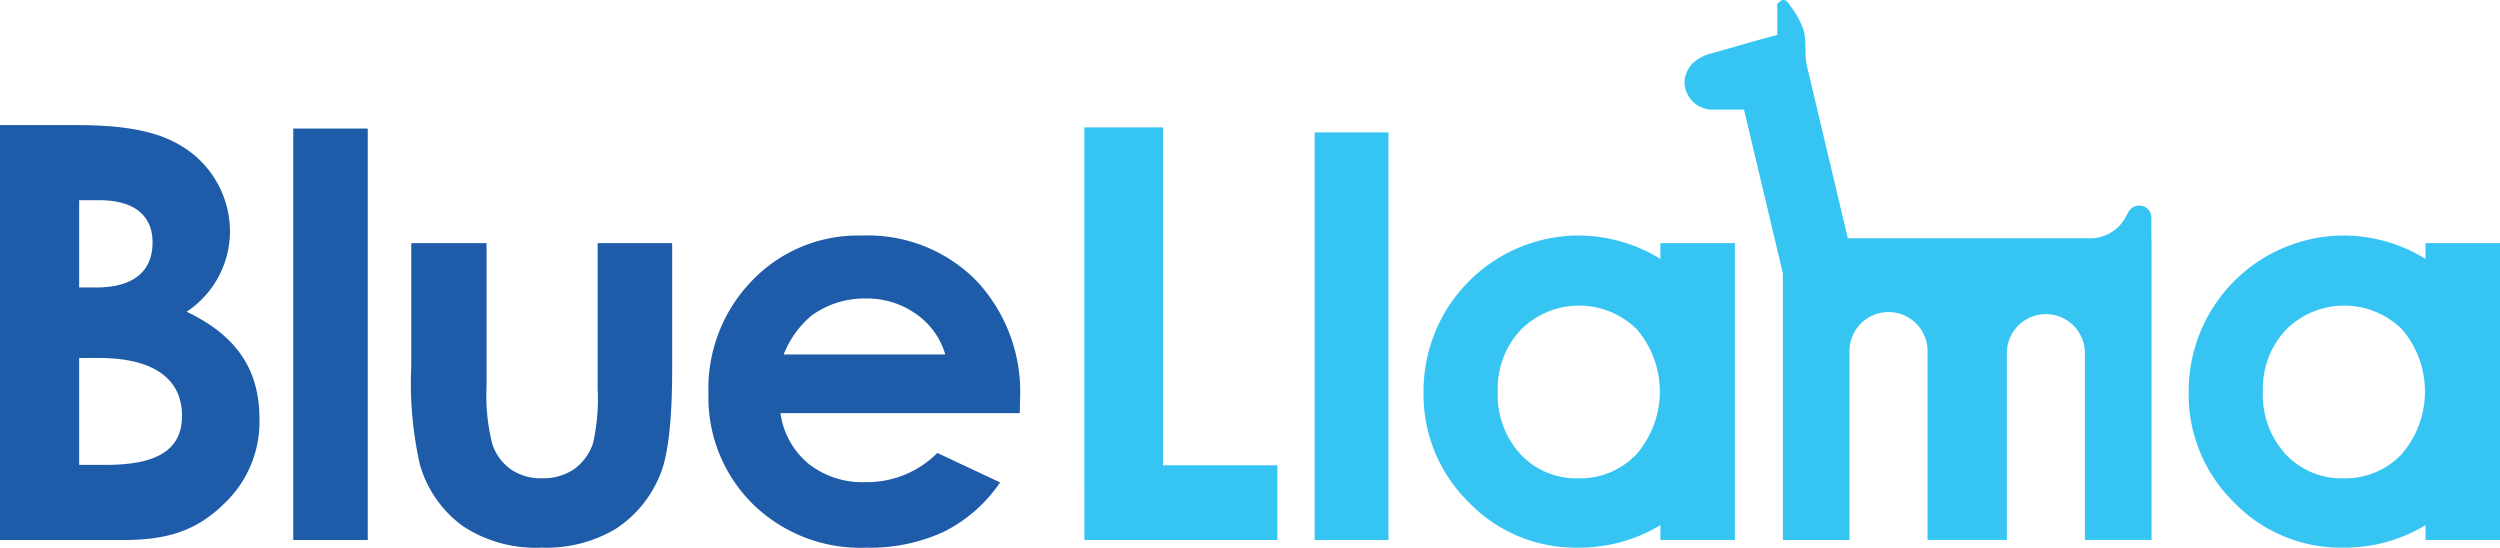
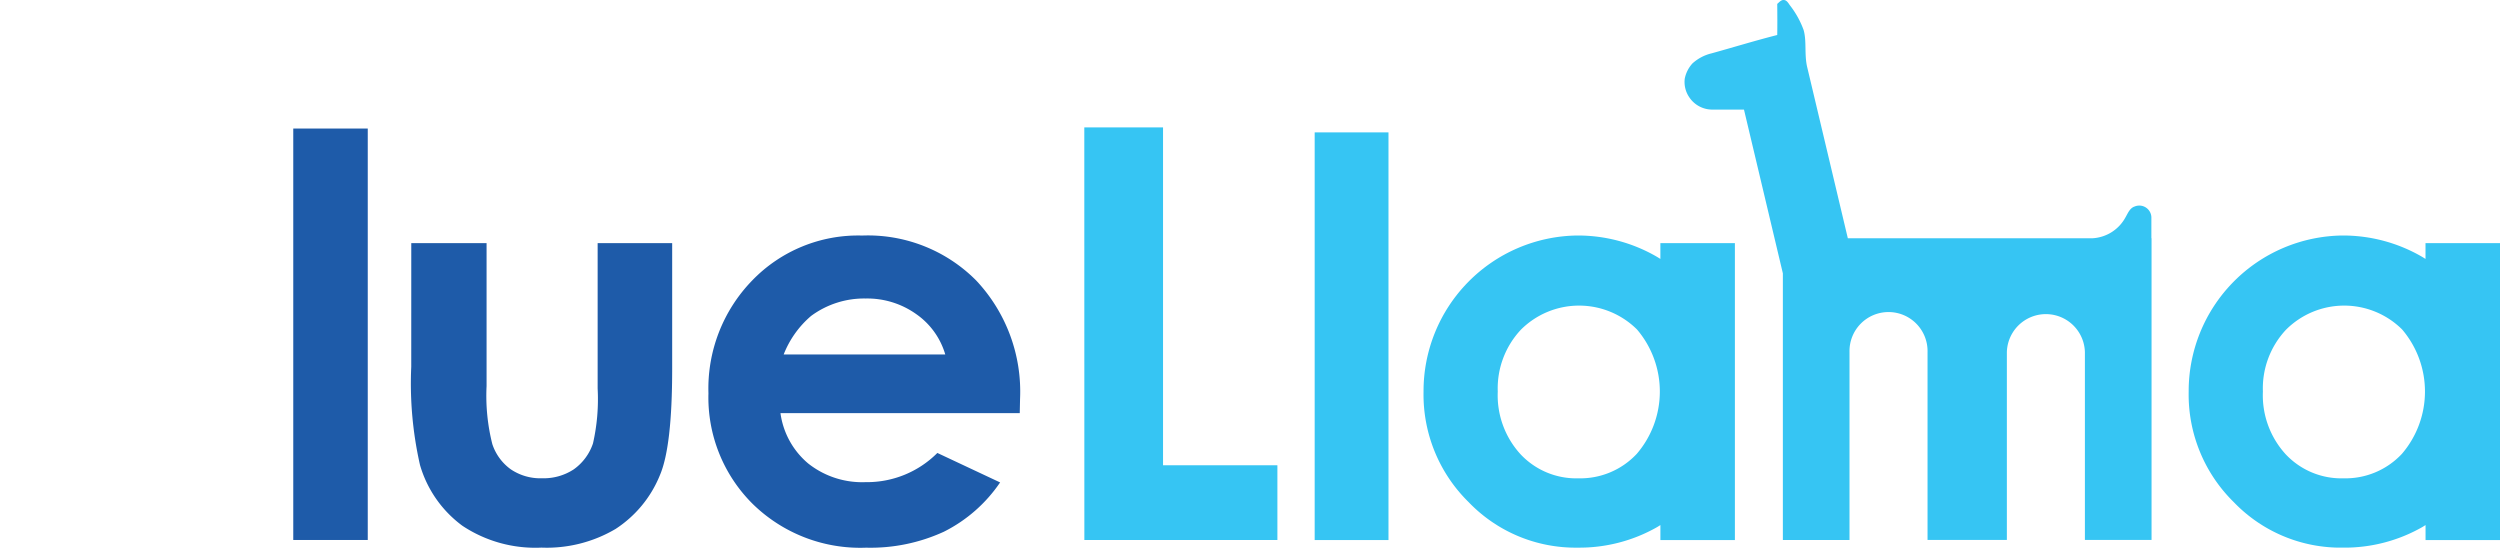
<svg xmlns="http://www.w3.org/2000/svg" width="182.608" height="40" viewBox="0 0 182.608 40">
  <g id="Logo" transform="translate(0 0)">
    <rect id="Rectangle_2090" data-name="Rectangle 2090" width="5.391" height="29.777" transform="translate(96.028 9.67)" fill="#36c5f3" />
    <path id="Path_8094" data-name="Path 8094" d="M470.073,17.4V15.872a.883.883,0,0,0-1.221-.789c-.357.114-.5.5-.675.8a2.922,2.922,0,0,1-2.386,1.519H447.9L444.942,4.945c-.236-.944-.033-1.931-.273-2.759a6.613,6.613,0,0,0-.984-1.779c-.119-.158-.227-.38-.441-.406s-.356.167-.5.284c.007.759.014,1.516,0,2.272-1.6.407-3.181.892-4.78,1.336a3.182,3.182,0,0,0-1.408.735,2.32,2.32,0,0,0-.568,1.12,1.979,1.979,0,0,0,.33,1.356,2.017,2.017,0,0,0,1.744.9h2.253l2.84,11.961V39.441h4.868V25.72a2.851,2.851,0,1,1,5.7,0V39.44h5.794V25.72a2.851,2.851,0,0,1,5.7,0h0V39.44h4.868V17.4Z" transform="translate(-312.929 0)" fill="#36c5f3" />
    <path id="Path_8095" data-name="Path 8095" d="M385.73,61.506v1.153c-.1-.058-.19-.12-.289-.176a11.5,11.5,0,0,0-5.77-1.534,11.366,11.366,0,0,0-11.24,11.42,11.008,11.008,0,0,0,3.3,8.061,10.816,10.816,0,0,0,7.962,3.318,11.475,11.475,0,0,0,5.8-1.5c.082-.047.159-.1.239-.147v1.094h5.441V61.506Zm-1.737,15.405a5.64,5.64,0,0,1-4.252,1.774,5.574,5.574,0,0,1-4.222-1.754,6.379,6.379,0,0,1-1.667-4.584,6.262,6.262,0,0,1,1.687-4.514,6.007,6.007,0,0,1,8.484-.02,6.993,6.993,0,0,1-.03,9.1" transform="translate(-264.451 -43.747)" fill="#36c5f3" />
    <path id="Path_8096" data-name="Path 8096" d="M583.761,61.506v1.153c-.1-.058-.19-.12-.289-.176a11.5,11.5,0,0,0-5.77-1.534,11.366,11.366,0,0,0-11.24,11.42,11.008,11.008,0,0,0,3.3,8.061,10.817,10.817,0,0,0,7.962,3.318,11.476,11.476,0,0,0,5.8-1.5c.082-.047.159-.1.24-.147v1.094h5.44V61.506Zm-1.737,15.405a5.641,5.641,0,0,1-4.252,1.774,5.574,5.574,0,0,1-4.222-1.754,6.379,6.379,0,0,1-1.667-4.584,6.262,6.262,0,0,1,1.687-4.514,6.007,6.007,0,0,1,8.484-.02,6.993,6.993,0,0,1-.03,9.1" transform="translate(-406.594 -43.747)" fill="#36c5f3" />
    <path id="Path_8097" data-name="Path 8097" d="M206.094,73.922H188.616a5.817,5.817,0,0,0,2.023,3.677,6.346,6.346,0,0,0,4.195,1.365,7.253,7.253,0,0,0,5.241-2.132l4.584,2.153a10.819,10.819,0,0,1-4.105,3.6,12.839,12.839,0,0,1-5.68,1.166,11.224,11.224,0,0,1-8.31-3.219,10.952,10.952,0,0,1-3.209-8.061,11.322,11.322,0,0,1,3.2-8.241,10.742,10.742,0,0,1,8.021-3.278,11.142,11.142,0,0,1,8.331,3.278,11.848,11.848,0,0,1,3.209,8.659Zm-5.441-4.285a5.459,5.459,0,0,0-2.126-2.95,6.164,6.164,0,0,0-3.683-1.136,6.514,6.514,0,0,0-3.993,1.275,7.11,7.11,0,0,0-2,2.81Z" transform="translate(-131.608 -43.747)" fill="#1e5ba9" />
    <rect id="Rectangle_2091" data-name="Rectangle 2091" width="5.441" height="30.053" transform="translate(21.421 9.389)" fill="#1e5ba9" />
    <path id="Path_8098" data-name="Path 8098" d="M106.443,62.925h5.5V73.368a14.461,14.461,0,0,0,.419,4.235,3.693,3.693,0,0,0,1.349,1.843A3.856,3.856,0,0,0,116,80.1a4,4,0,0,0,2.307-.648,3.8,3.8,0,0,0,1.409-1.9,14.6,14.6,0,0,0,.34-4.006V62.925H125.5v9.187q0,5.68-.9,7.772A8.478,8.478,0,0,1,121.37,83.8a9.885,9.885,0,0,1-5.421,1.365,9.615,9.615,0,0,1-5.77-1.594,8.421,8.421,0,0,1-3.1-4.444,26.925,26.925,0,0,1-.638-7.174Z" transform="translate(-76.402 -45.166)" fill="#1e5ba9" />
-     <path id="Path_8099" data-name="Path 8099" d="M0,62.679V32.374H5.529c3.166,0,5.74.338,7.64,1.477a7.3,7.3,0,0,1,3.63,6.331,7.064,7.064,0,0,1-3.165,5.825c3.546,1.689,5.318,4.137,5.318,7.809a8.226,8.226,0,0,1-2.617,6.247c-2.026,1.984-4.221,2.617-7.3,2.617ZM5.782,37.861v6.373H7.049c2.7,0,4.094-1.182,4.094-3.292,0-1.942-1.309-3.081-3.883-3.081Zm0,11.523v7.809H7.724c3.63,0,5.571-1.013,5.571-3.588,0-2.659-2.026-4.221-6.078-4.221Z" transform="translate(0 -23.237)" fill="#1e5ba9" />
    <path id="Path_8100" data-name="Path 8100" d="M280.633,32.967h5.751V57.648h8.353v5.457h-14.1Z" transform="translate(-201.432 -23.663)" fill="#36c5f3" />
  </g>
</svg>